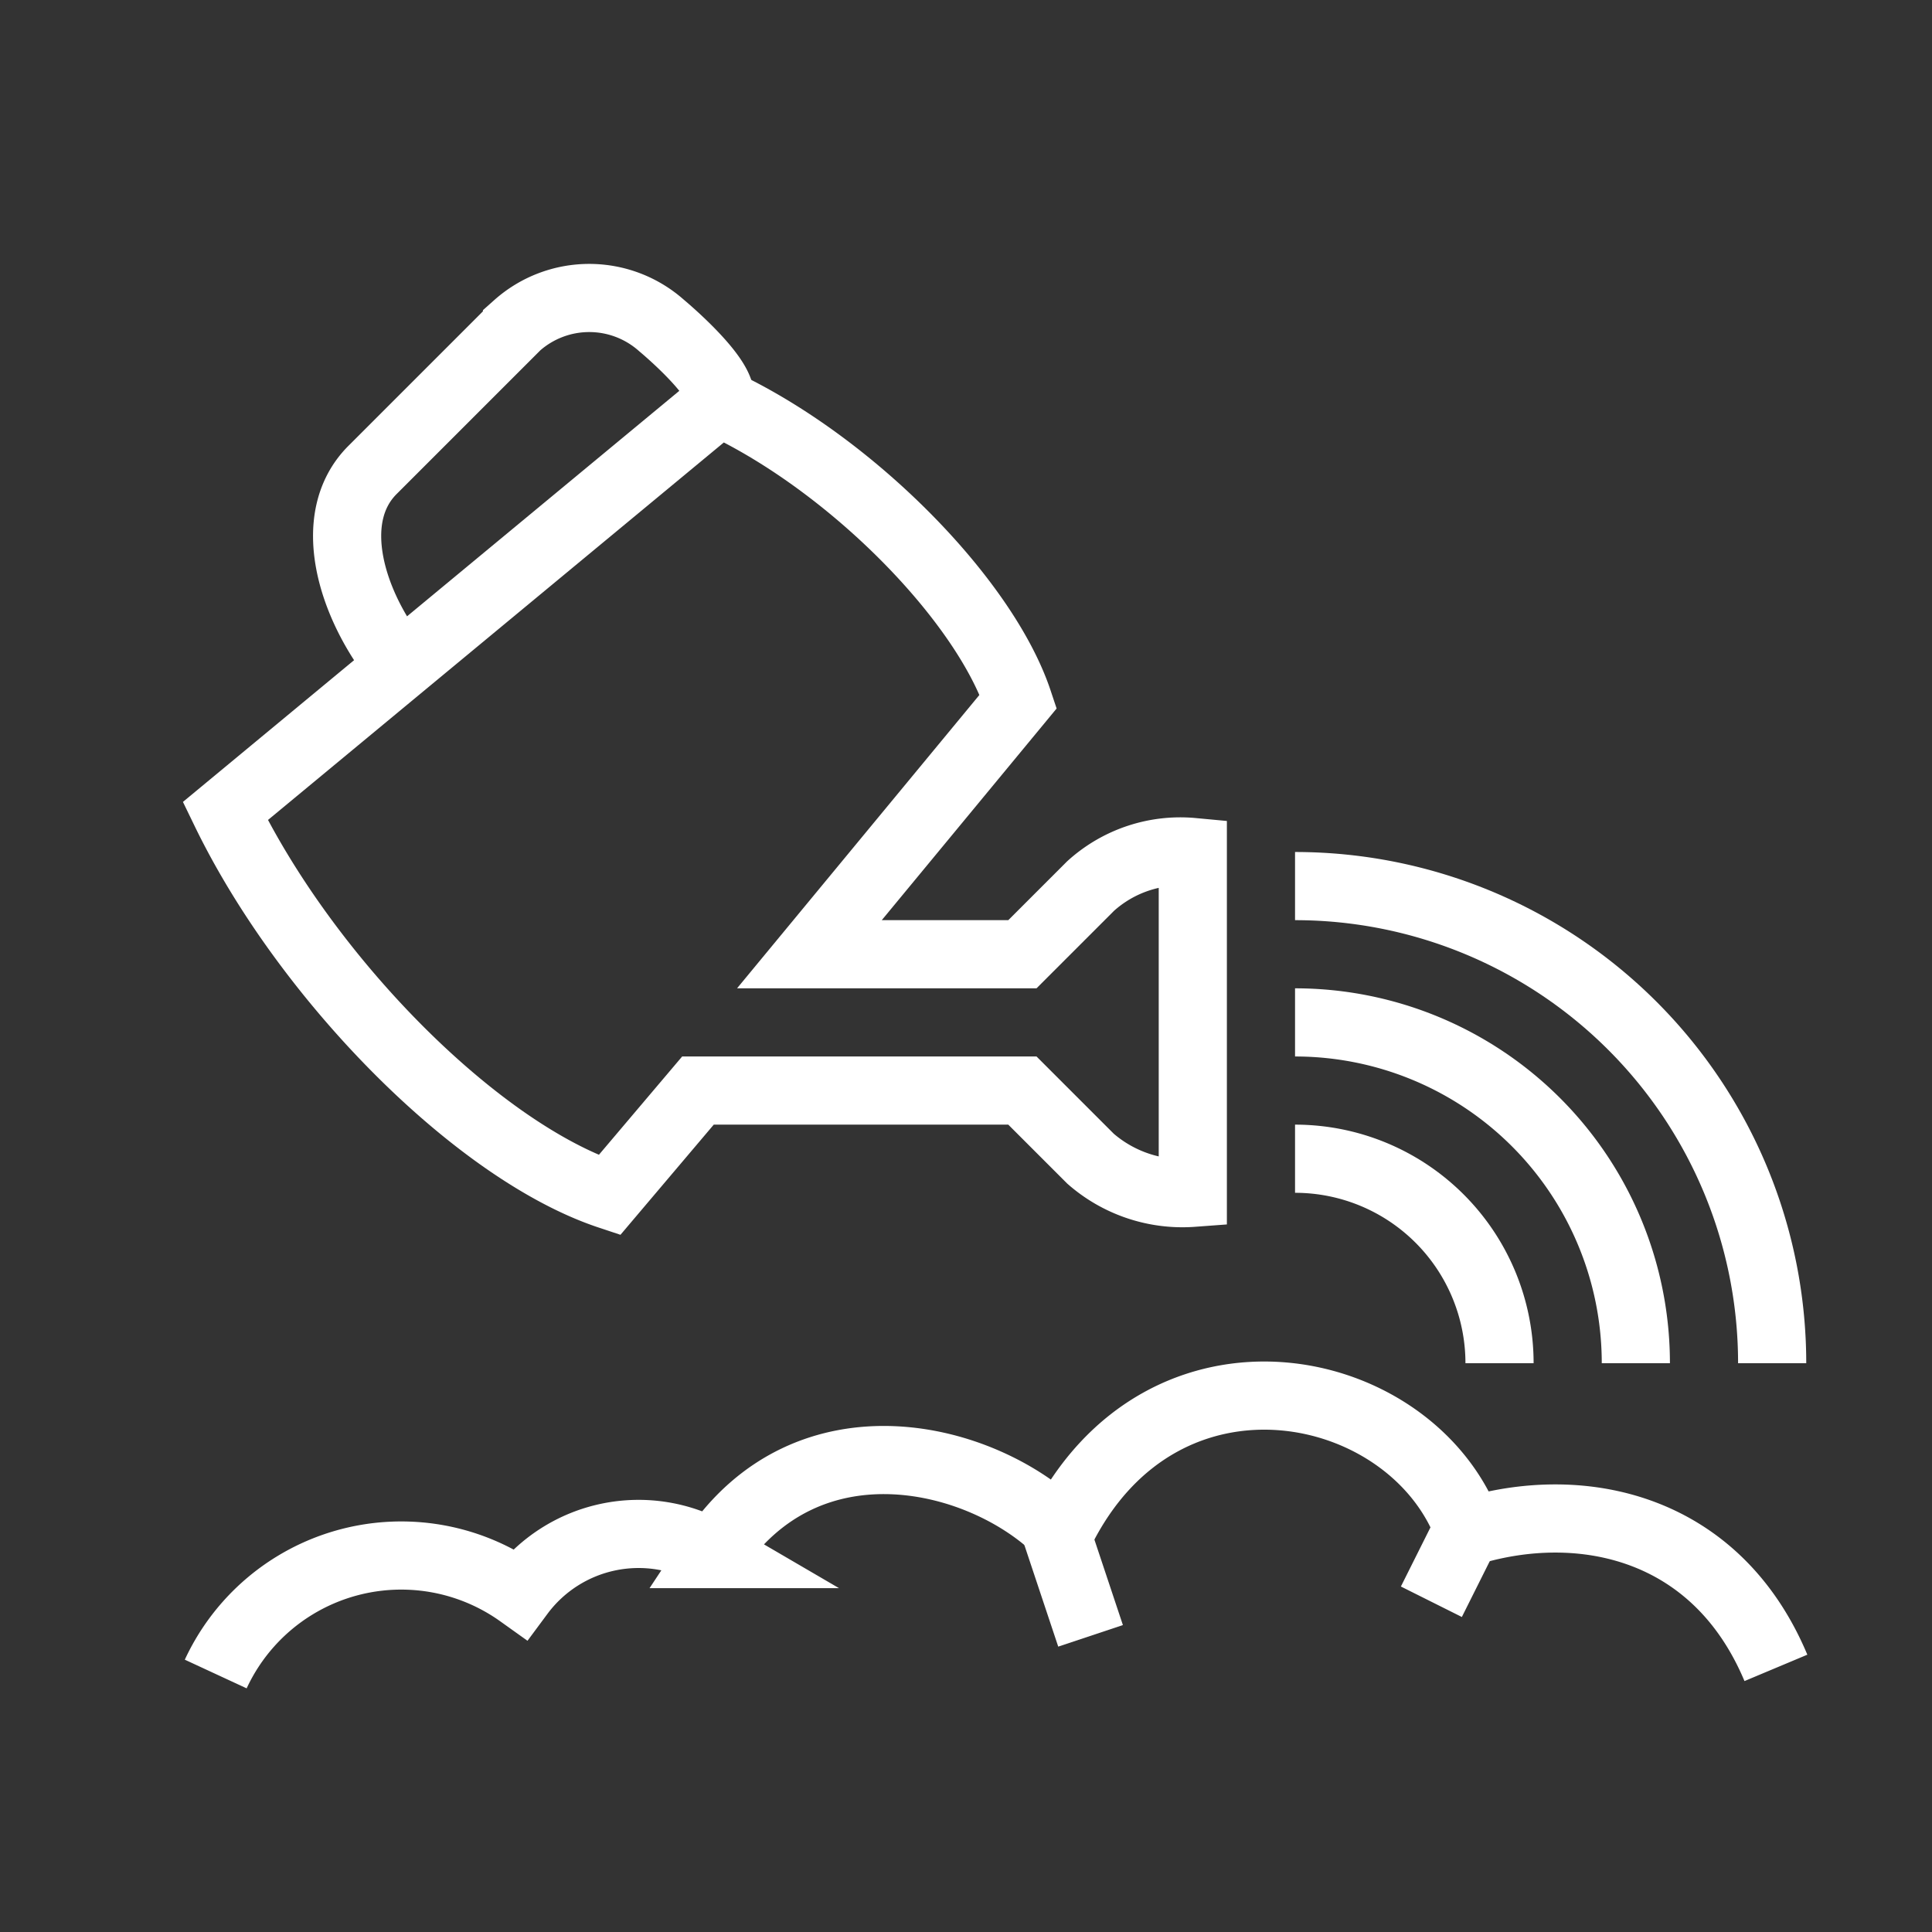
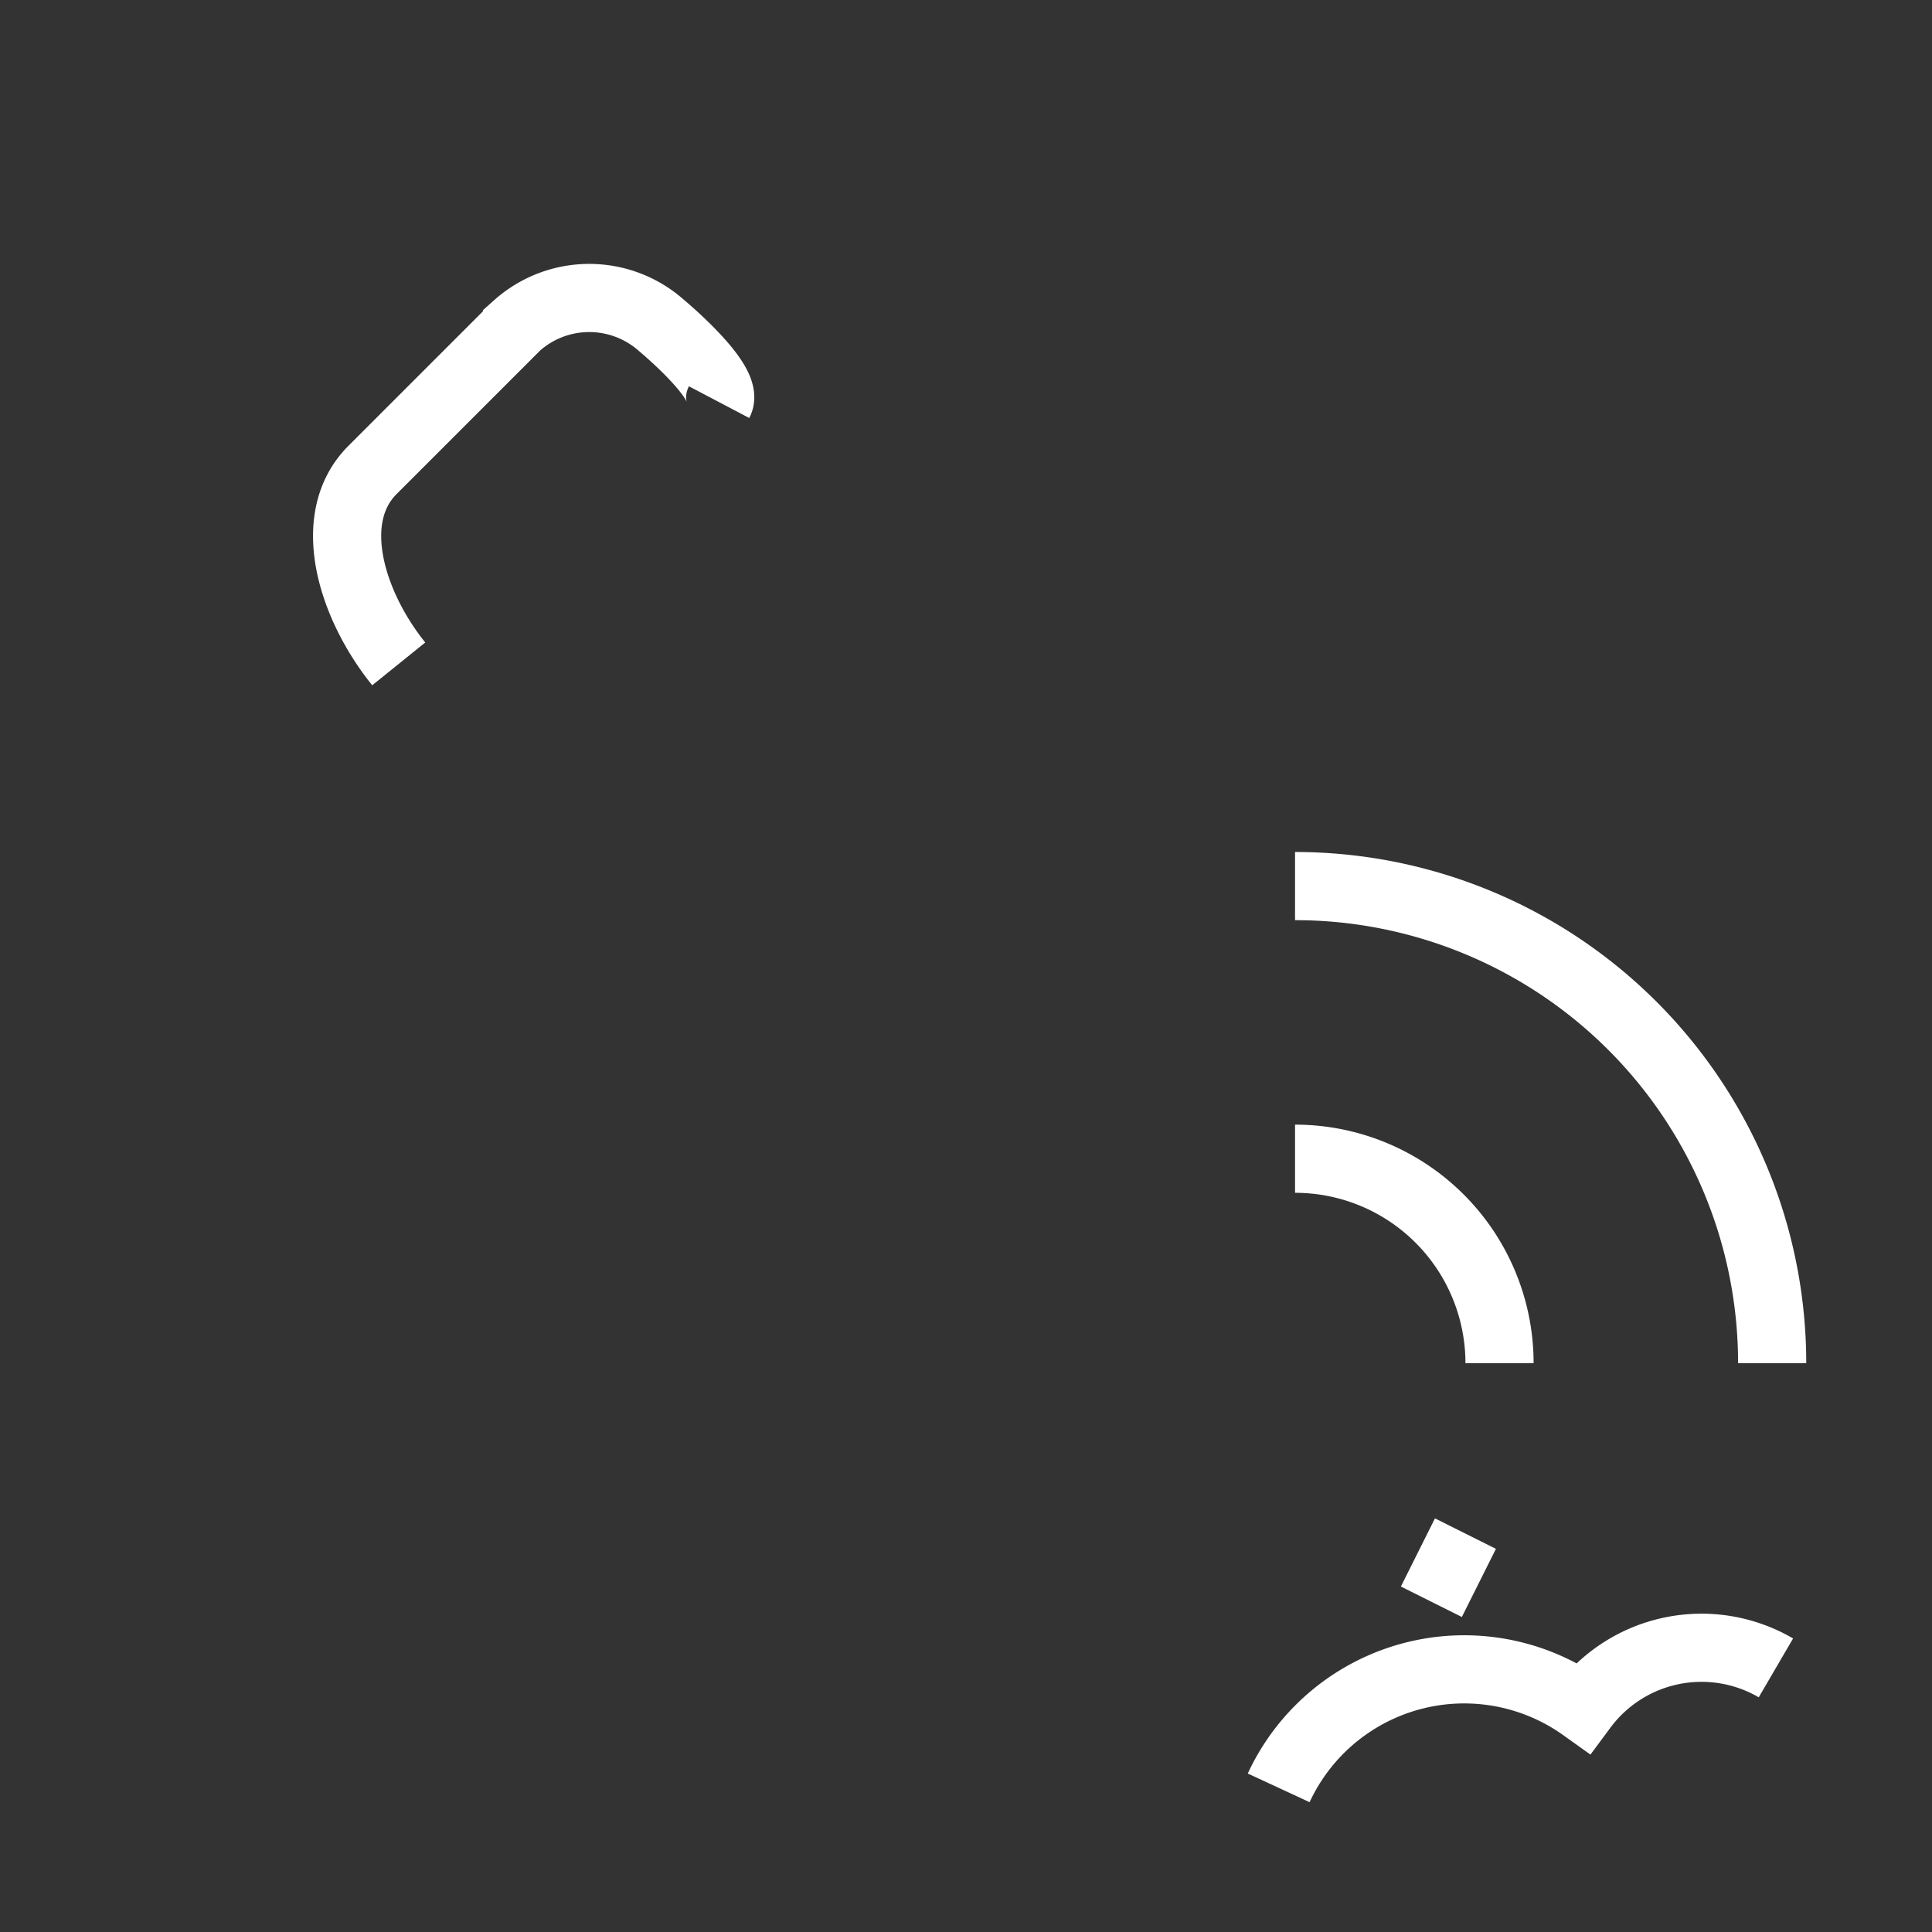
<svg xmlns="http://www.w3.org/2000/svg" id="Ebene_1" data-name="Ebene 1" viewBox="0 0 56.69 56.69">
  <rect x="0" y="0" width="56.69" height="56.69" fill="#333333" stroke="none" />
  <defs>
    <style>.cls-1{fill:none;stroke:#fff;stroke-miterlimit:10;stroke-width:2px;}</style>
  </defs>
  <title>Icon6</title>
-   <path class="cls-1" d="M52.11,48.94c-1.75-4.17-5.71-5-9-4-1.61-4.5-9-6.08-12,0-2.24-2.24-7.4-3.56-10.19.66a4.33,4.33,0,0,0-5.66,1.16,6,6,0,0,0-8.93,2.36" />
-   <path class="cls-1" d="M23.75,28l6.13-7.42c-1-3-4.94-7-8.78-8.78L6.61,23.8C9,28.73,14,33.78,17.88,35.07L20.48,32H30l2,2a4.1,4.1,0,0,0,3,1V25a3.92,3.92,0,0,0-3,1l-2,2Z" />
+   <path class="cls-1" d="M52.11,48.94a4.33,4.33,0,0,0-5.66,1.16,6,6,0,0,0-8.93,2.36" />
  <path class="cls-1" d="M38,26A14,14,0,0,1,52,40" />
-   <path class="cls-1" d="M38,30A10,10,0,0,1,48,40" />
  <path class="cls-1" d="M38,34a6,6,0,0,1,6,6" />
  <path class="cls-1" d="M11.7,19.48c-1.38-1.71-2.19-4.27-.77-5.69l4.24-4.24a3.19,3.19,0,0,1,4.24,0s2,1.66,1.69,2.25" />
-   <line class="cls-1" x1="31" y1="45" x2="32" y2="48" />
  <line class="cls-1" x1="43" y1="45" x2="42" y2="47" />
</svg>